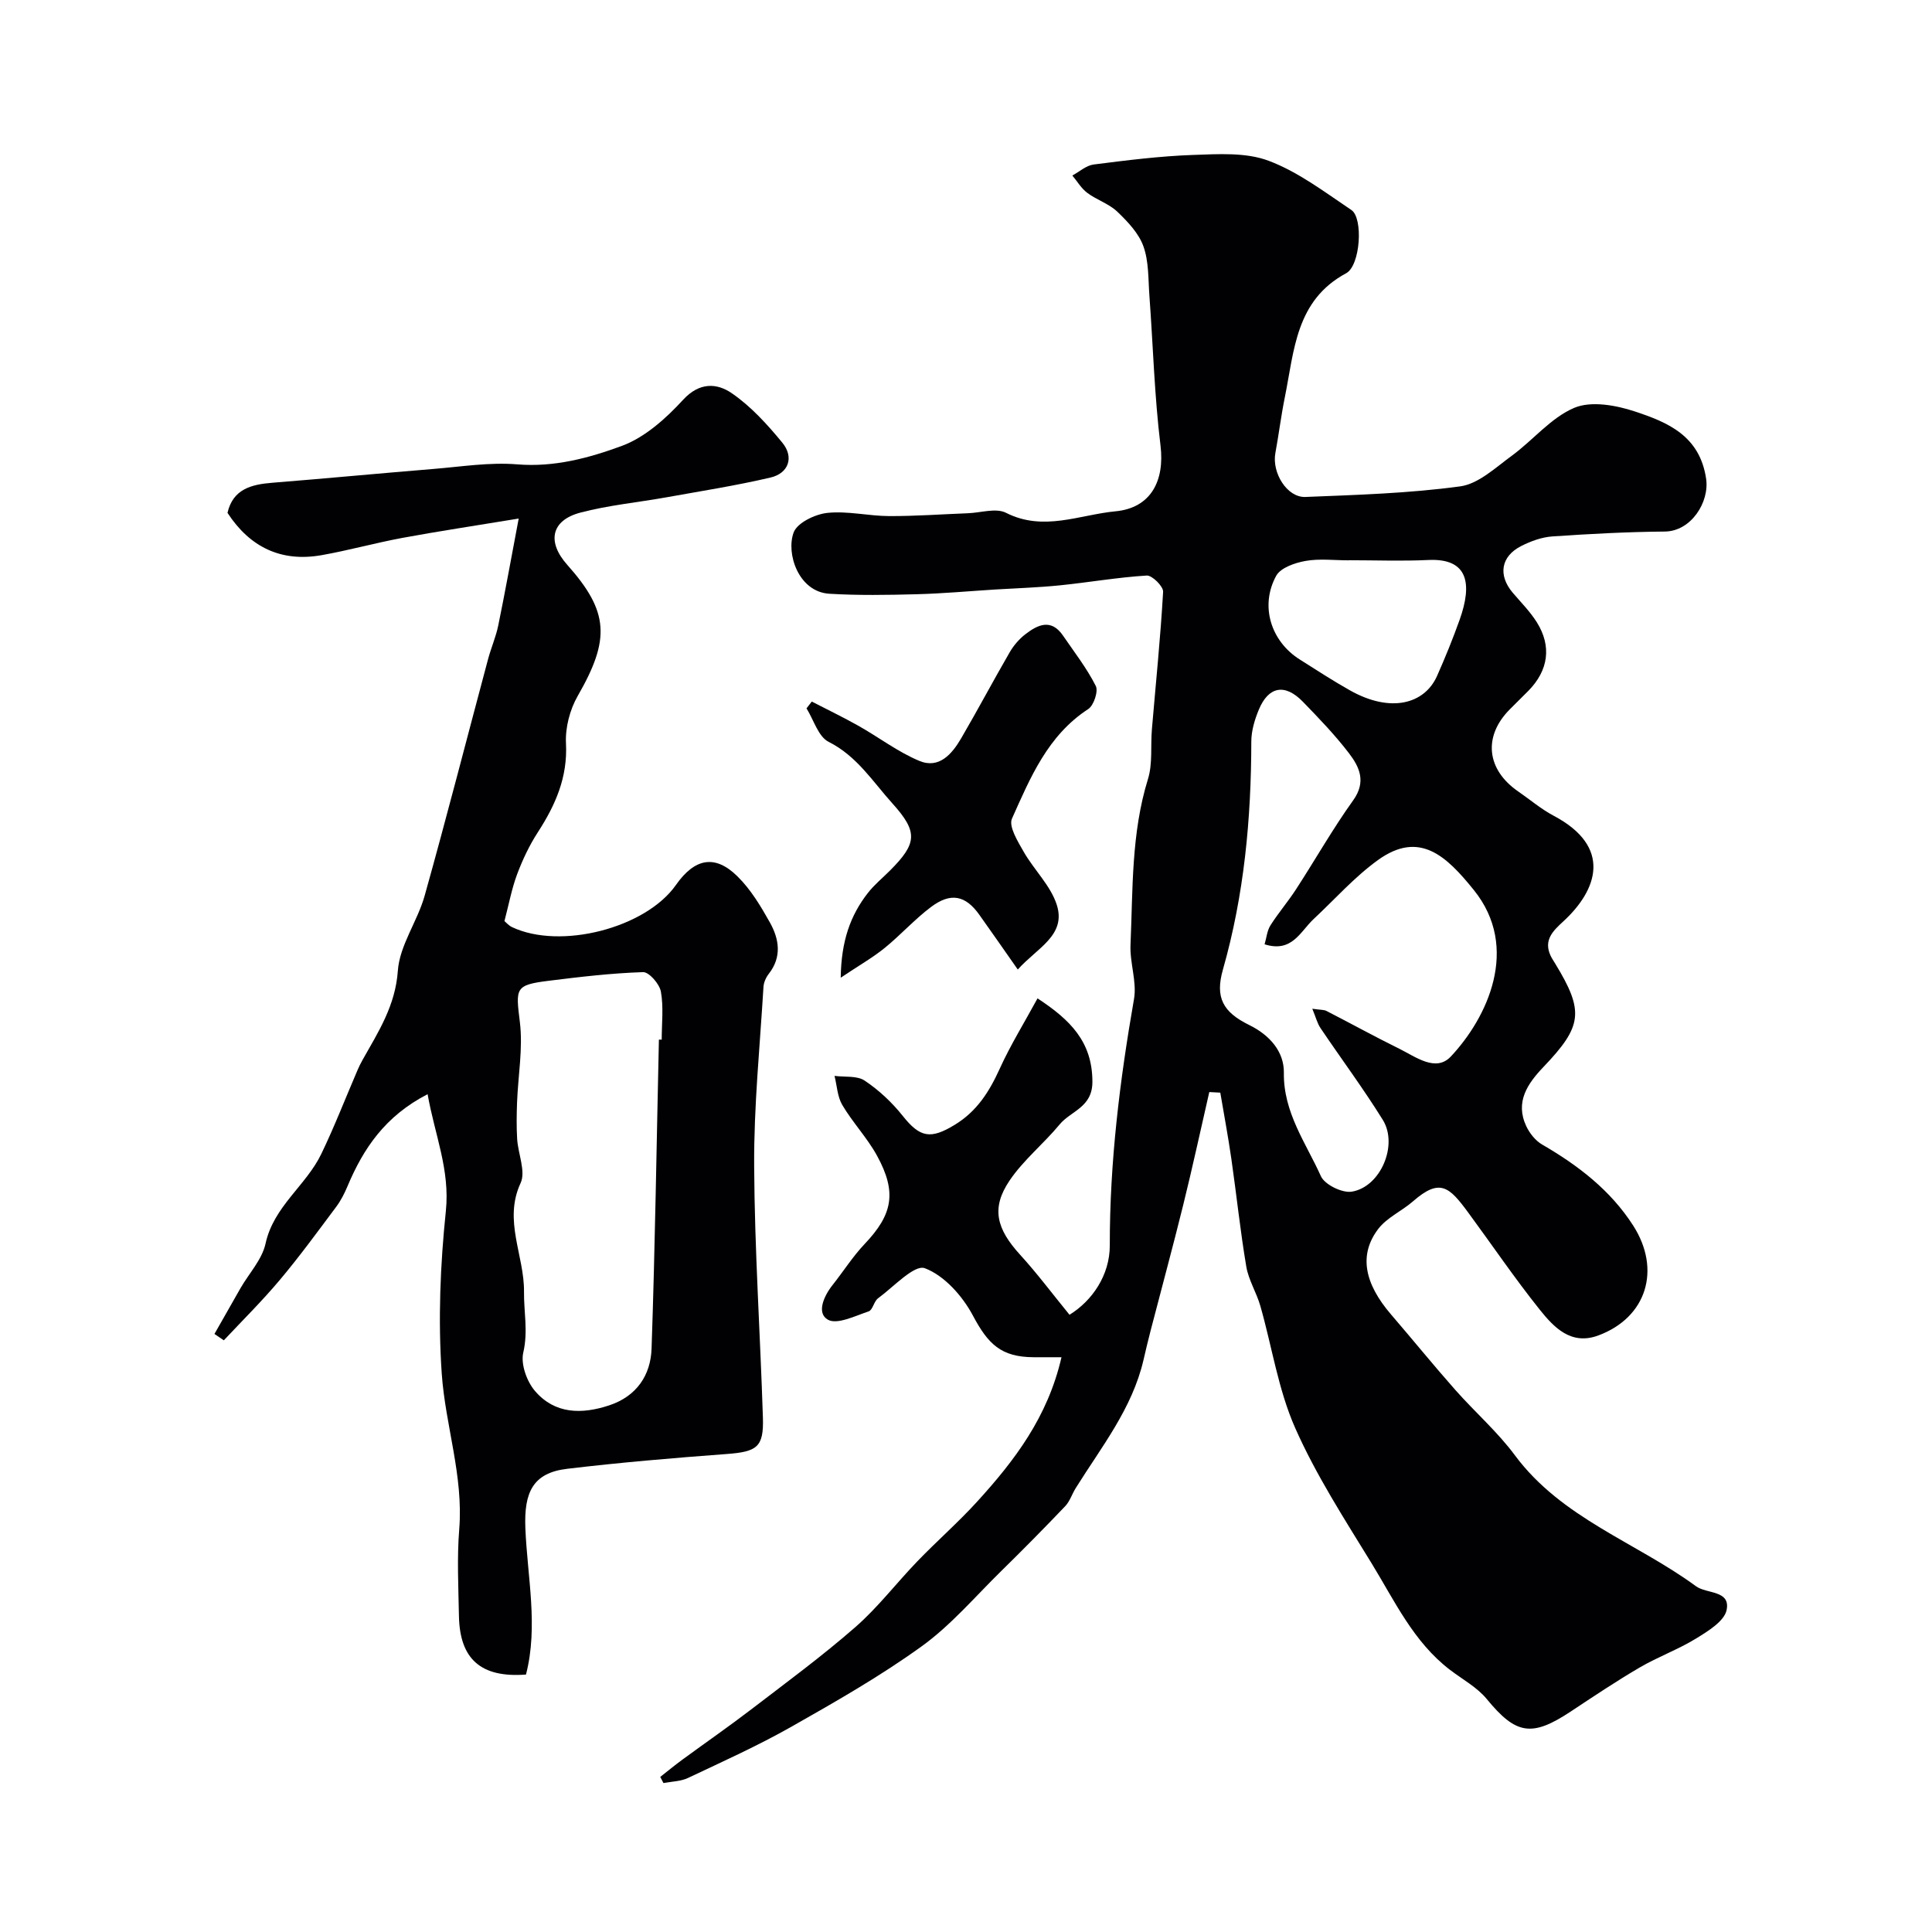
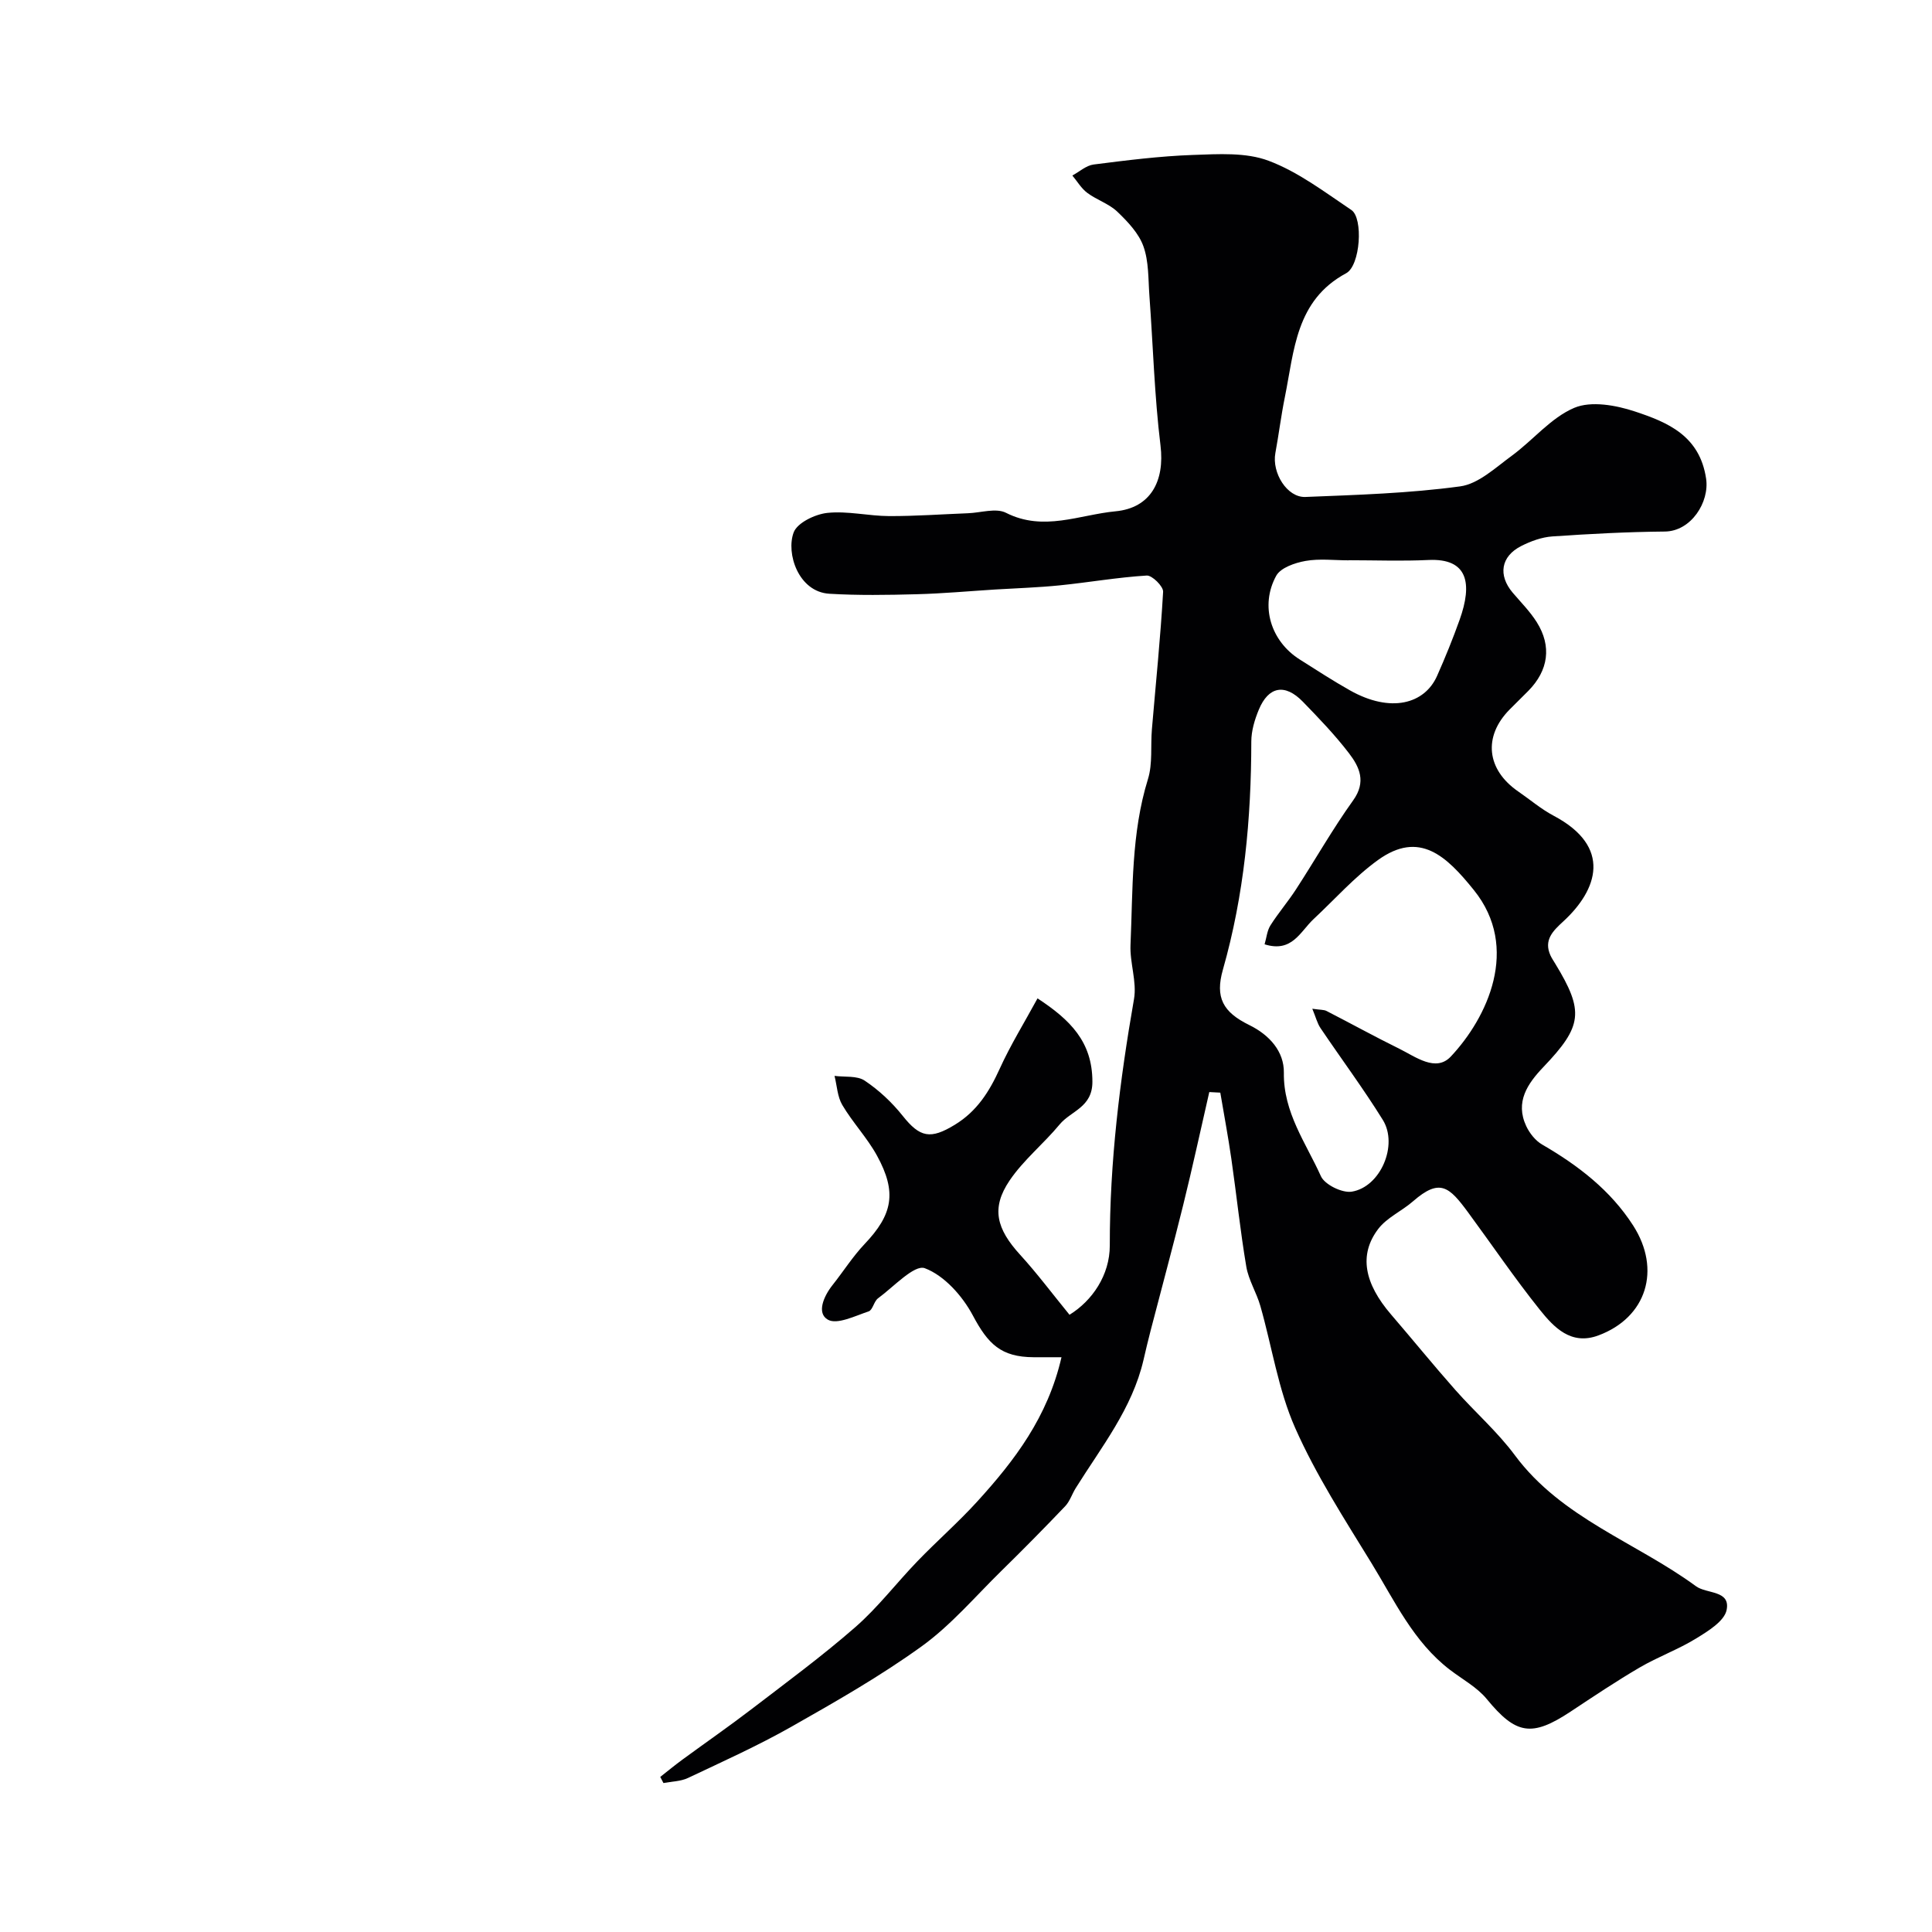
<svg xmlns="http://www.w3.org/2000/svg" enable-background="new 0 0 400 400" viewBox="0 0 400 400">
  <g fill="#010103">
    <path d="m250.37 226.1c-1.79 7.8-3.48 15.62-5.4 23.38-2.14 8.67-4.49 17.29-6.73 25.94-.53 2.04-1.02 4.09-1.49 6.14-2.34 10.08-8.72 18.02-14.03 26.53-.77 1.23-1.22 2.74-2.19 3.76-4.35 4.56-8.78 9.05-13.28 13.46-5.38 5.28-10.36 11.16-16.41 15.53-8.56 6.18-17.81 11.46-27.02 16.68-6.91 3.91-14.19 7.19-21.38 10.59-1.52.72-3.37.72-5.08 1.05-.22-.42-.44-.85-.66-1.27 1.54-1.21 3.05-2.46 4.63-3.61 4.73-3.47 9.57-6.82 14.23-10.39 7.27-5.57 14.66-11.01 21.55-17.03 4.69-4.1 8.52-9.16 12.87-13.66 4.04-4.19 8.45-8.04 12.36-12.34 7.7-8.46 14.58-17.45 17.43-29.86-2.55 0-4.16.01-5.76 0-6.78-.04-9.44-2.72-12.6-8.66-2.14-4.02-5.91-8.26-9.94-9.77-2.16-.81-6.46 3.87-9.68 6.23-.86.63-1.1 2.43-1.95 2.71-2.8.93-6.52 2.8-8.43 1.72-2.39-1.35-.88-4.85.95-7.16 2.24-2.82 4.18-5.9 6.64-8.5 5.81-6.11 6.75-10.69 2.57-18.31-2.02-3.69-5.03-6.84-7.18-10.48-1.02-1.72-1.1-4-1.61-6.03 2.11.28 4.66-.08 6.24.98 2.95 1.97 5.66 4.51 7.88 7.3 3.57 4.49 5.75 4.91 10.77 1.85 4.59-2.79 7.16-6.87 9.31-11.61 2.23-4.91 5.09-9.53 7.83-14.57 6.76 4.44 11.35 8.97 11.36 17.26.01 5.34-4.45 6.02-6.78 8.84-3.31 4-7.49 7.36-10.37 11.62-3.86 5.71-2.72 9.99 2.2 15.38 3.49 3.82 6.59 7.98 10.21 12.41 4.69-2.89 8.35-8.2 8.34-14.36-.02-17.21 2.06-34.1 5.01-50.99.63-3.6-.89-7.51-.72-11.25.5-11.49.13-23.06 3.61-34.3 1-3.22.52-6.89.82-10.34.8-9.48 1.78-18.95 2.32-28.45.06-1.11-2.28-3.43-3.39-3.36-6.02.37-11.99 1.42-18 2.03-4.44.45-8.92.59-13.37.86-5.43.34-10.85.84-16.29.98-6.01.16-12.05.26-18.05-.1-6.42-.39-9.01-8.39-7.39-12.7.75-2 4.44-3.77 6.97-4.04 4.19-.44 8.51.64 12.78.66 5.45.02 10.9-.38 16.35-.59 2.65-.1 5.79-1.14 7.86-.09 7.76 3.94 15.19.4 22.68-.31 7.28-.69 10.21-6.27 9.31-13.62-1.26-10.29-1.54-20.69-2.3-31.05-.25-3.43-.11-7.06-1.24-10.2-.97-2.7-3.25-5.1-5.4-7.16-1.73-1.65-4.25-2.43-6.21-3.89-1.24-.92-2.08-2.38-3.1-3.6 1.46-.79 2.86-2.08 4.4-2.28 6.84-.87 13.7-1.74 20.58-1.98 5.23-.18 10.93-.57 15.64 1.2 6.14 2.3 11.62 6.49 17.15 10.2 2.49 1.67 1.87 11.5-1.08 13.09-10.47 5.63-10.74 16.03-12.7 25.68-.78 3.83-1.25 7.72-1.96 11.56-.75 4.07 2.42 9.23 6.22 9.08 10.7-.43 21.45-.75 32.03-2.19 3.79-.51 7.31-3.87 10.67-6.32 4.42-3.23 8.11-7.88 12.96-9.94 3.5-1.48 8.64-.55 12.56.75 6.8 2.25 13.41 5.01 14.74 13.9.73 4.85-3.09 10.91-8.55 10.96-7.76.07-15.52.48-23.27 1.01-2.2.15-4.47.98-6.46 1.99-4.22 2.14-4.82 6.04-1.77 9.65 1.7 2 3.59 3.89 4.98 6.1 3.15 4.99 2.43 10.01-1.74 14.24-1.29 1.31-2.61 2.58-3.89 3.88-5.5 5.58-4.76 12.44 1.82 16.96 2.43 1.67 4.7 3.62 7.28 4.99 12.26 6.47 9.11 15.39 2.02 21.91-2.1 1.93-4.1 3.83-2.64 7.04.27.58.64 1.12.97 1.67 6.04 9.91 5.66 12.95-2.45 21.44-3.27 3.43-5.88 7.22-3.54 12.22.7 1.49 1.92 3.03 3.32 3.83 7.43 4.31 14.12 9.44 18.81 16.74 5.87 9.14 2.8 19.06-7.2 22.77-5.65 2.1-9.19-1.66-12.14-5.35-5.2-6.5-9.88-13.41-14.82-20.12-3.9-5.29-5.83-7.17-11.4-2.31-2.32 2.03-5.42 3.37-7.22 5.74-4.05 5.34-2.88 11.26 2.68 17.72 4.45 5.17 8.75 10.47 13.27 15.58 4.05 4.59 8.74 8.67 12.36 13.56 9.67 13.03 25.06 17.99 37.48 27.1 2.23 1.63 7.17.79 6.35 4.91-.46 2.32-3.83 4.38-6.3 5.9-3.72 2.29-7.91 3.8-11.69 6.01-4.89 2.86-9.6 6.02-14.33 9.15-8.07 5.34-11.32 4.71-17.34-2.61-2.01-2.45-5.03-4.07-7.61-6.04-7.56-5.77-11.46-14.28-16.24-22.07-5.61-9.15-11.5-18.26-15.82-28.02-3.51-7.93-4.8-16.83-7.21-25.26-.79-2.77-2.44-5.35-2.91-8.15-1.25-7.39-2.02-14.87-3.09-22.29-.66-4.59-1.52-9.15-2.29-13.72-.74-.04-1.51-.08-2.28-.12zm11.45-30.59c.4-1.37.52-2.83 1.21-3.92 1.64-2.59 3.66-4.93 5.32-7.5 3.97-6.11 7.57-12.48 11.81-18.39 2.75-3.84 1.31-6.9-.86-9.74-2.9-3.79-6.24-7.26-9.57-10.69-3.7-3.8-7.1-3.18-9.11 1.67-.86 2.07-1.55 4.39-1.55 6.59-.02 15.99-1.48 31.77-5.88 47.22-1.64 5.76-.02 8.79 5.47 11.48 4.2 2.06 7.21 5.49 7.15 9.85-.12 8.26 4.57 14.55 7.67 21.44.79 1.75 4.41 3.52 6.39 3.2 5.96-.97 9.65-9.66 6.43-14.85-4.03-6.5-8.62-12.66-12.9-19.01-.68-1.01-.98-2.27-1.7-4.01 1.69.25 2.4.18 2.94.46 5.03 2.58 9.99 5.32 15.07 7.82 3.38 1.67 7.56 4.91 10.66 1.62 7.52-7.99 14.45-22.49 4.77-34.48-5.64-6.99-11.24-12.43-19.87-6.19-4.86 3.51-8.92 8.12-13.34 12.24-2.73 2.56-4.43 6.98-10.11 5.19zm17.4-79.52v.02c-2.99 0-6.05-.39-8.95.13-2.18.39-5.12 1.4-6.04 3.06-3.43 6.24-1.11 13.57 4.87 17.34 3.44 2.17 6.85 4.4 10.39 6.39 8.45 4.76 15.46 2.82 18.04-2.99 1.69-3.81 3.27-7.69 4.67-11.62 2.67-7.48 1.77-12.77-6.46-12.38-5.5.26-11.01.05-16.52.05z" />
-     <path d="m108.9 346.7c-9.35.71-13.71-3.21-13.88-12.11-.11-6-.42-12.03.06-17.99.89-11.03-2.87-21.45-3.62-32.18-.78-11.17-.31-22.54.85-33.69.88-8.54-2.29-15.75-3.78-24.19-8.81 4.54-13.3 11.26-16.58 19.05-.62 1.48-1.37 2.96-2.33 4.25-3.82 5.11-7.58 10.27-11.68 15.15-3.65 4.35-7.71 8.36-11.6 12.51-.65-.44-1.29-.88-1.94-1.32 1.8-3.17 3.59-6.34 5.4-9.49 1.77-3.07 4.46-5.92 5.18-9.22 1.68-7.72 8.38-12 11.54-18.56 2.73-5.67 5.01-11.56 7.5-17.35.31-.73.67-1.45 1.06-2.14 3.26-5.8 6.78-11.2 7.29-18.43.37-5.28 4.06-10.23 5.55-15.54 4.56-16.27 8.75-32.63 13.12-48.95.63-2.36 1.63-4.63 2.12-7.01 1.4-6.82 2.63-13.67 4.23-22.13-9.23 1.52-16.7 2.64-24.11 4.01-5.59 1.04-11.09 2.58-16.69 3.57-8.37 1.48-14.85-1.64-19.49-8.76 1.14-4.92 4.91-5.88 9.27-6.23 11.13-.89 22.25-1.95 33.38-2.86 5.77-.47 11.61-1.42 17.33-.95 7.66.63 14.83-1.31 21.61-3.8 4.8-1.76 9.17-5.68 12.73-9.56 3.43-3.73 7.05-3.46 10.1-1.36 3.97 2.73 7.36 6.47 10.45 10.23 2.47 3 1.32 6.34-2.45 7.22-7.12 1.67-14.37 2.8-21.58 4.1-5.93 1.06-11.98 1.63-17.78 3.16-6.07 1.61-6.96 6.05-2.71 10.82 8.65 9.7 8.92 15.39 2.16 27.14-1.63 2.84-2.6 6.58-2.43 9.83.36 7.02-2.18 12.75-5.82 18.38-1.75 2.7-3.16 5.68-4.29 8.69-1.13 3.02-1.72 6.25-2.63 9.71.35.29.88.92 1.55 1.24 10.03 4.76 27.69.21 33.95-8.71 3.89-5.55 8.09-6.38 12.74-1.79 2.74 2.69 4.82 6.16 6.72 9.55 1.91 3.42 2.52 7.11-.23 10.63-.58.74-1.04 1.77-1.1 2.69-.74 12.35-2 24.71-1.93 37.07.09 17.37 1.26 34.73 1.81 52.1.2 6.14-1.2 7.09-7.53 7.56-11.01.82-22.03 1.75-33 3.06-7.13.85-8.94 4.9-8.65 12.28.41 10.1 2.71 20.3.13 30.32zm27.52-131.46c.19 0 .39.01.58.01 0-3.33.41-6.73-.17-9.95-.29-1.59-2.46-4.08-3.7-4.03-6.52.21-13.04.98-19.52 1.79-7.02.87-6.84 1.52-5.98 8.53.67 5.45-.37 11.11-.58 16.68-.09 2.51-.13 5.03.02 7.54.19 3.09 1.83 6.73.71 9.14-3.6 7.75.79 15.01.71 22.49-.05 4.14.87 8.2-.15 12.59-.56 2.4.73 6.01 2.45 7.99 4.1 4.76 9.64 4.83 15.35 2.94 5.7-1.89 8.57-6.27 8.76-11.73.73-21.33 1.04-42.66 1.52-63.99z" />
-     <path d="m210.72 200.73c-2.93-4.17-5.42-7.78-7.97-11.35-2.85-4-5.9-4.67-9.99-1.6-3.41 2.56-6.3 5.81-9.63 8.51-2.47 2-5.26 3.58-9.07 6.13.11-7.57 1.98-12.87 5.63-17.55 1.32-1.69 3.03-3.09 4.56-4.62 5.64-5.64 5.84-8 .53-13.89-4.09-4.53-7.35-9.82-13.22-12.77-2.15-1.08-3.09-4.55-4.58-6.93.36-.47.73-.94 1.09-1.41 3.22 1.66 6.5 3.24 9.66 5.02 4.23 2.38 8.16 5.41 12.6 7.26 4.1 1.72 6.78-1.43 8.67-4.67 3.44-5.89 6.63-11.92 10.05-17.82.81-1.4 1.95-2.73 3.22-3.71 2.57-1.99 5.35-3.33 7.81.26 2.35 3.43 4.93 6.75 6.79 10.43.56 1.1-.42 4.04-1.57 4.79-8.37 5.45-11.99 14.2-15.78 22.67-.73 1.62 1.2 4.72 2.41 6.85 2.15 3.77 5.6 7.03 6.87 11.02 2 6.32-4.1 8.91-8.08 13.38z" />
  </g>
</svg>